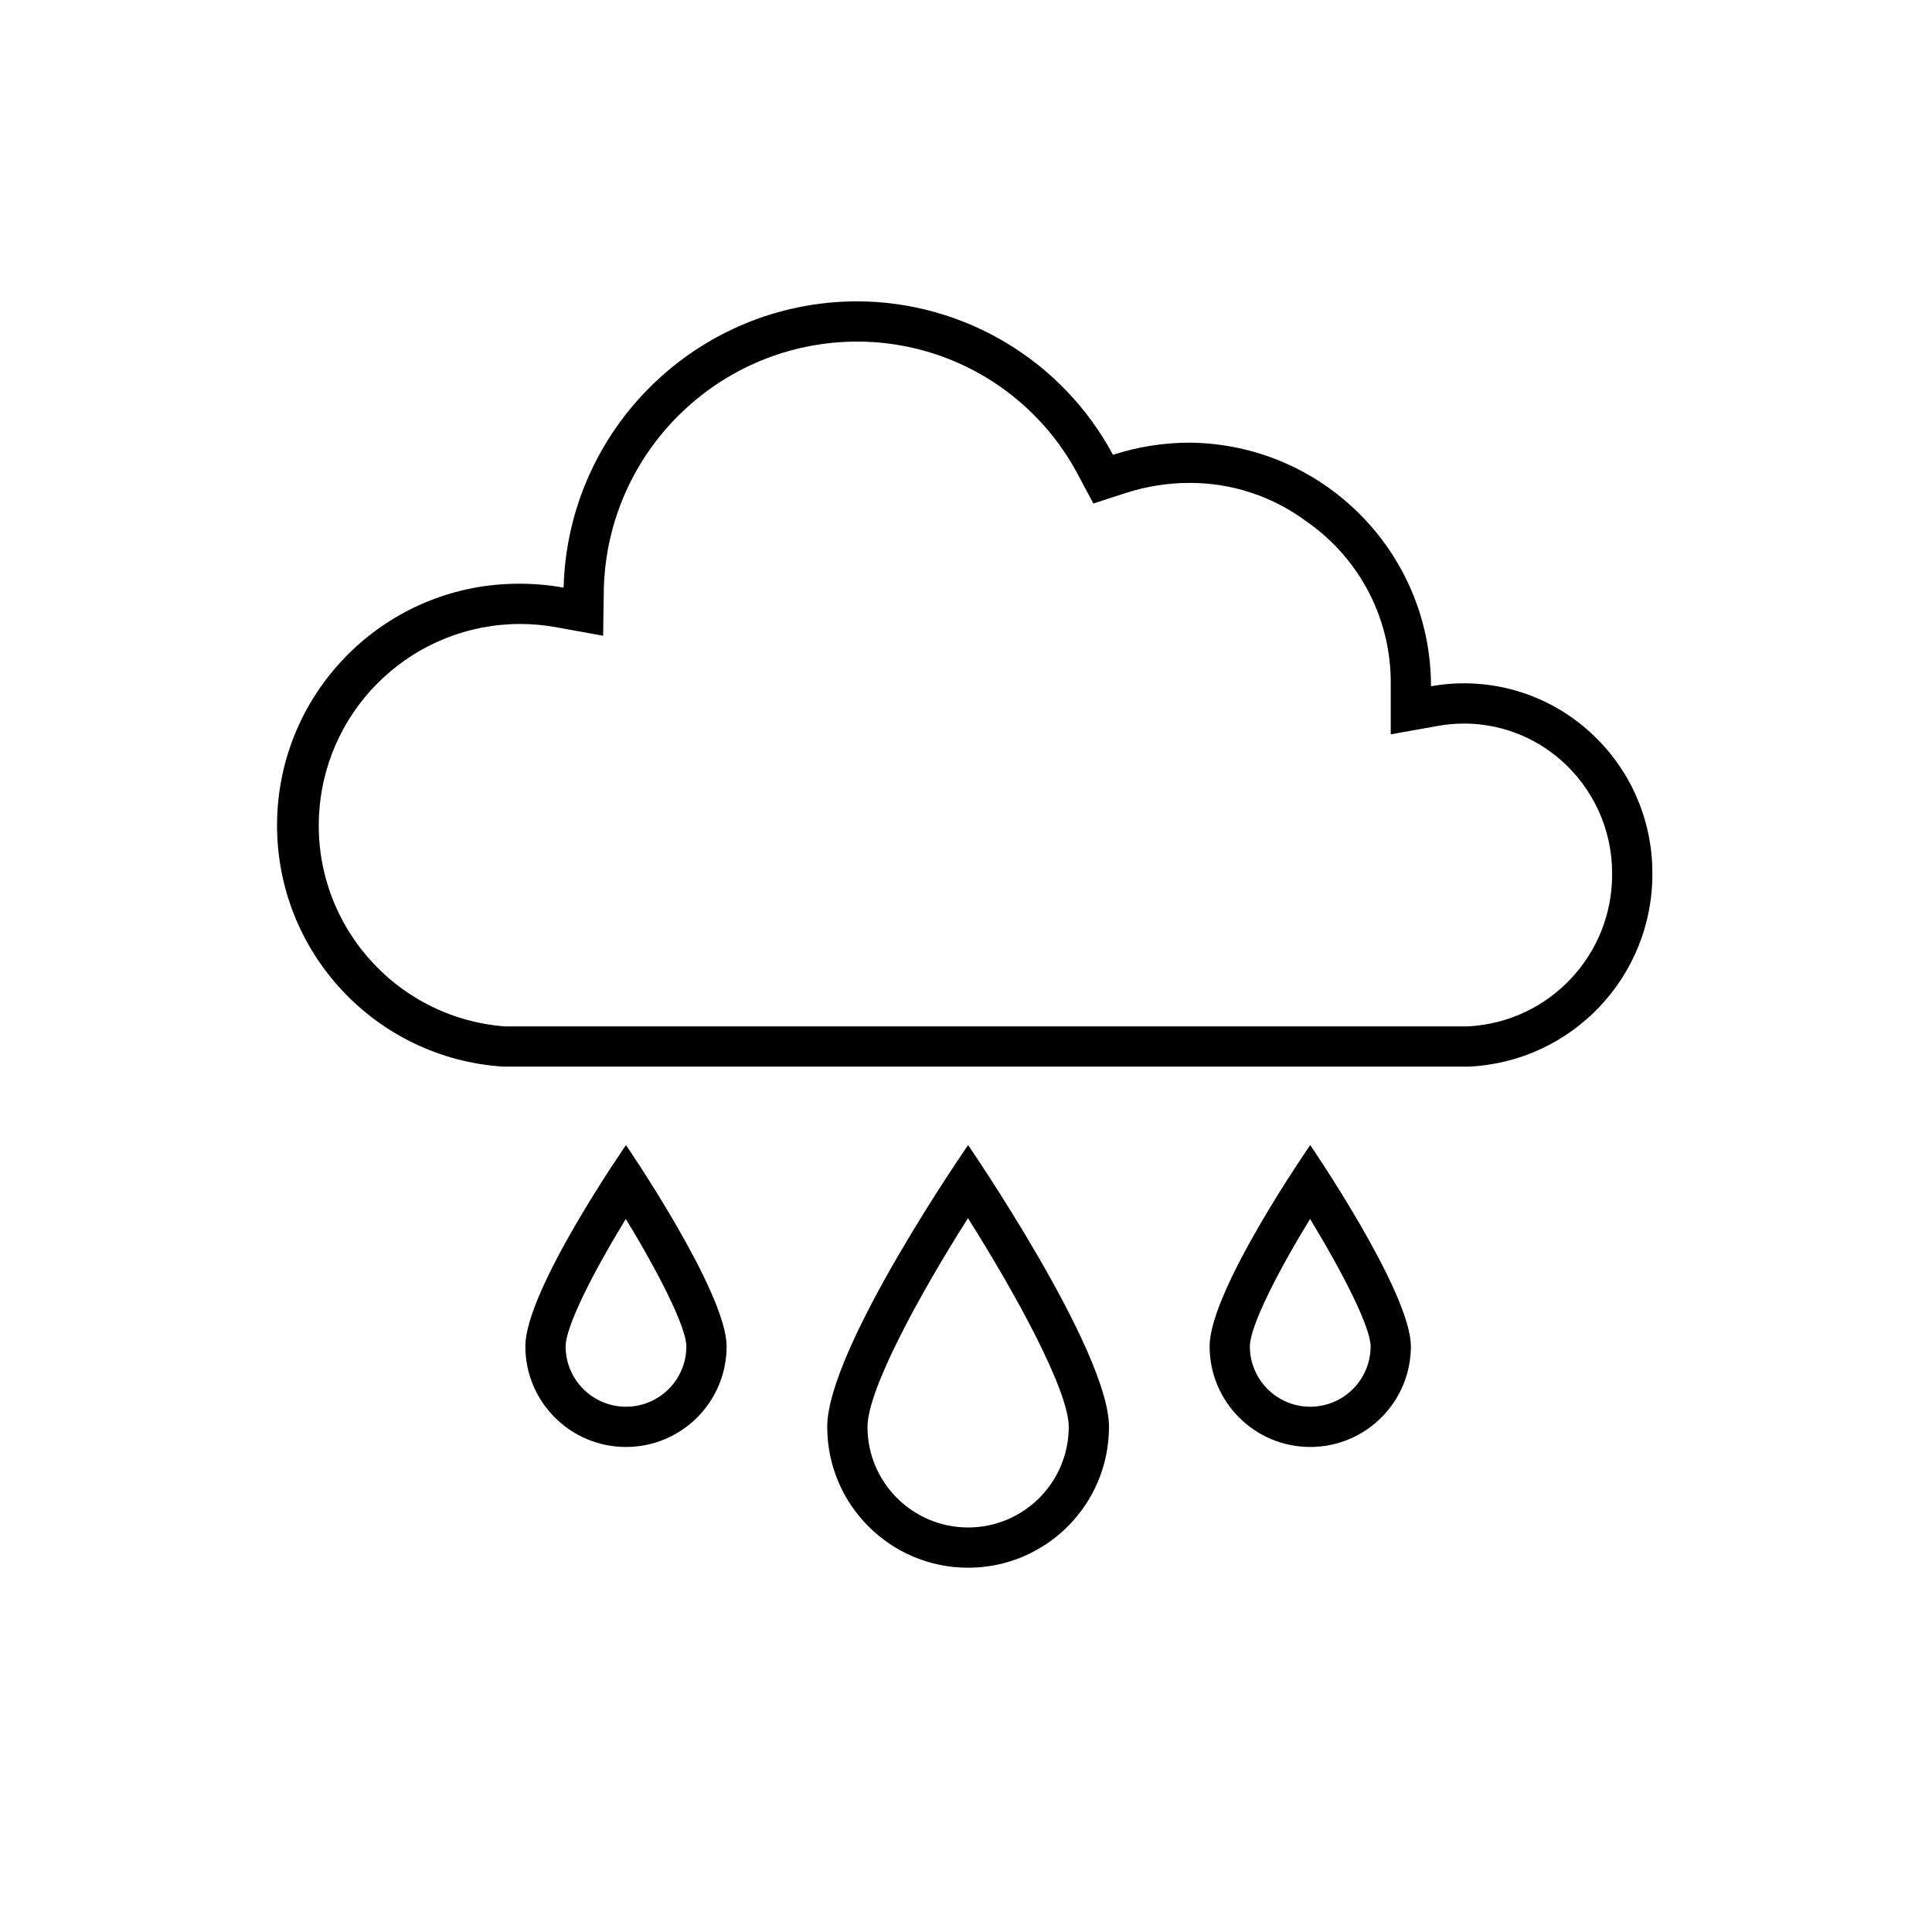
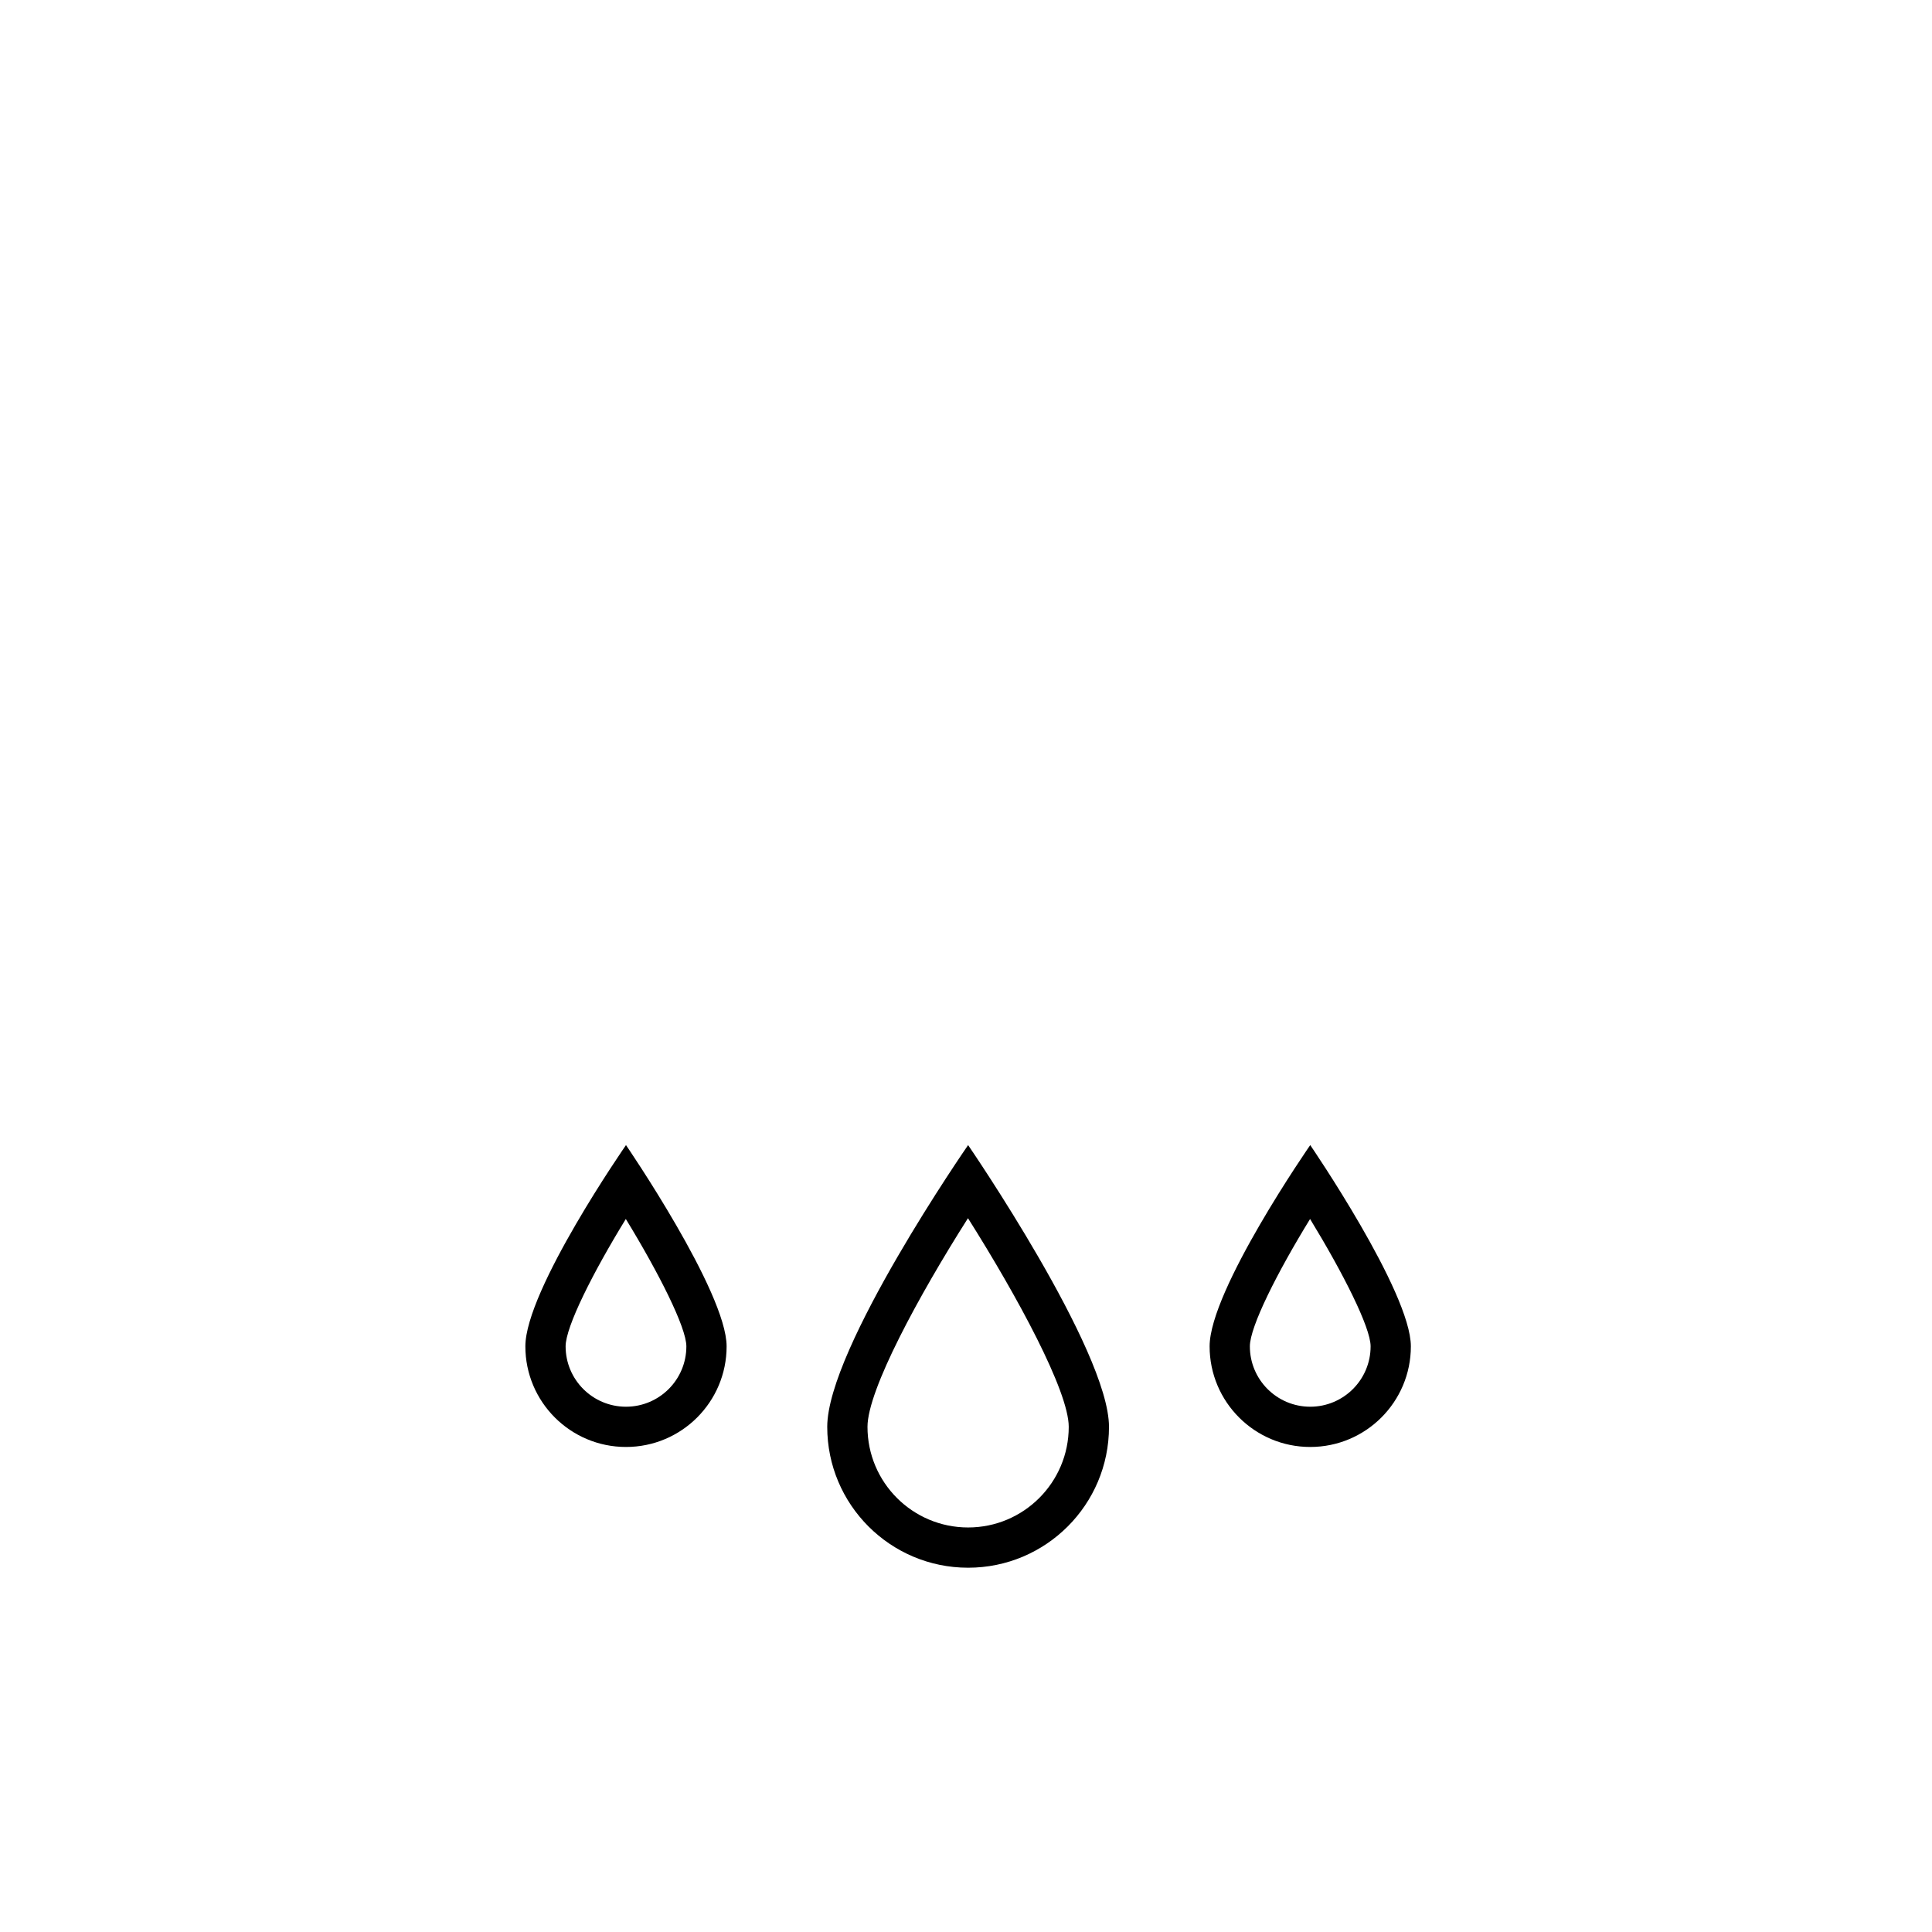
<svg xmlns="http://www.w3.org/2000/svg" width="96" height="96" xml:space="preserve" overflow="hidden">
  <defs>
    <clipPath id="clip0">
      <rect x="99" y="289" width="96" height="96" />
    </clipPath>
  </defs>
  <g clip-path="url(#clip0)" transform="translate(-99 -289)">
    <path d="M147.098 349.531C149.54 353.398 152.105 358.121 152.105 359.899 152.105 362.66 149.866 364.899 147.105 364.899 144.343 364.899 142.105 362.66 142.105 359.899 142.105 358.07 144.661 353.367 147.098 349.531ZM147.105 345.899C147.105 345.899 140.105 355.999 140.105 359.899 140.105 363.765 143.239 366.899 147.105 366.899 150.971 366.899 154.105 363.765 154.105 359.899 154.105 356.099 147.105 345.899 147.105 345.899Z" />
    <path d="M164.097 349.571C165.734 352.252 167.105 354.959 167.105 355.899 167.105 357.556 165.762 358.899 164.105 358.899 162.448 358.899 161.105 357.556 161.105 355.899 161.105 354.922 162.467 352.224 164.097 349.571ZM164.105 345.899C164.105 345.899 159.105 353.099 159.105 355.899 159.105 358.66 161.343 360.899 164.105 360.899 166.866 360.899 169.105 358.66 169.105 355.899 169.105 353.199 164.105 345.899 164.105 345.899Z" />
    <path d="M130.097 349.571C131.735 352.252 133.105 354.959 133.105 355.899 133.105 357.556 131.762 358.899 130.105 358.899 128.448 358.899 127.105 357.556 127.105 355.899 127.105 354.922 128.467 352.224 130.097 349.571ZM130.105 345.899C130.105 345.899 125.105 353.099 125.105 355.899 125.105 358.66 127.343 360.899 130.105 360.899 132.866 360.899 135.105 358.66 135.105 355.899 135.105 353.199 130.105 345.899 130.105 345.899Z" />
-     <path d="M141.572 305.973 141.572 305.973C146.162 305.967 150.38 308.493 152.541 312.543L153.33 314.019 154.922 313.502C155.947 313.168 157.018 312.997 158.096 312.996 160.19 312.987 162.231 313.657 163.913 314.906L163.942 314.928 163.972 314.948C166.591 316.788 168.137 319.799 168.105 323L168.105 325.489 170.456 325.069C170.884 324.992 171.318 324.954 171.752 324.953 173.496 324.956 175.181 325.582 176.503 326.719 178.159 328.141 179.11 330.217 179.105 332.4 179.138 336.442 175.981 339.793 171.944 340L124.074 340C118.561 339.57 114.44 334.753 114.87 329.239 115.276 324.031 119.619 320.01 124.843 320.005 125.448 320.005 126.052 320.06 126.647 320.168L128.969 320.59 129.004 318.23C129.197 311.421 134.761 305.995 141.572 305.973M141.572 303.973C133.668 303.995 127.214 310.298 127.005 318.2 126.292 318.07 125.568 318.005 124.843 318.005 118.211 317.968 112.804 323.315 112.767 329.948 112.731 336.307 117.659 341.591 124.005 342L172.005 342C177.118 341.749 181.128 337.519 181.105 332.4 181.115 329.632 179.909 326.999 177.805 325.2 175.685 323.377 172.857 322.605 170.105 323.1L170.105 323C170.05 316.391 164.704 311.048 158.096 310.996 156.808 310.998 155.529 311.201 154.305 311.6 151.787 306.909 146.896 303.979 141.572 303.973Z" />
  </g>
</svg>